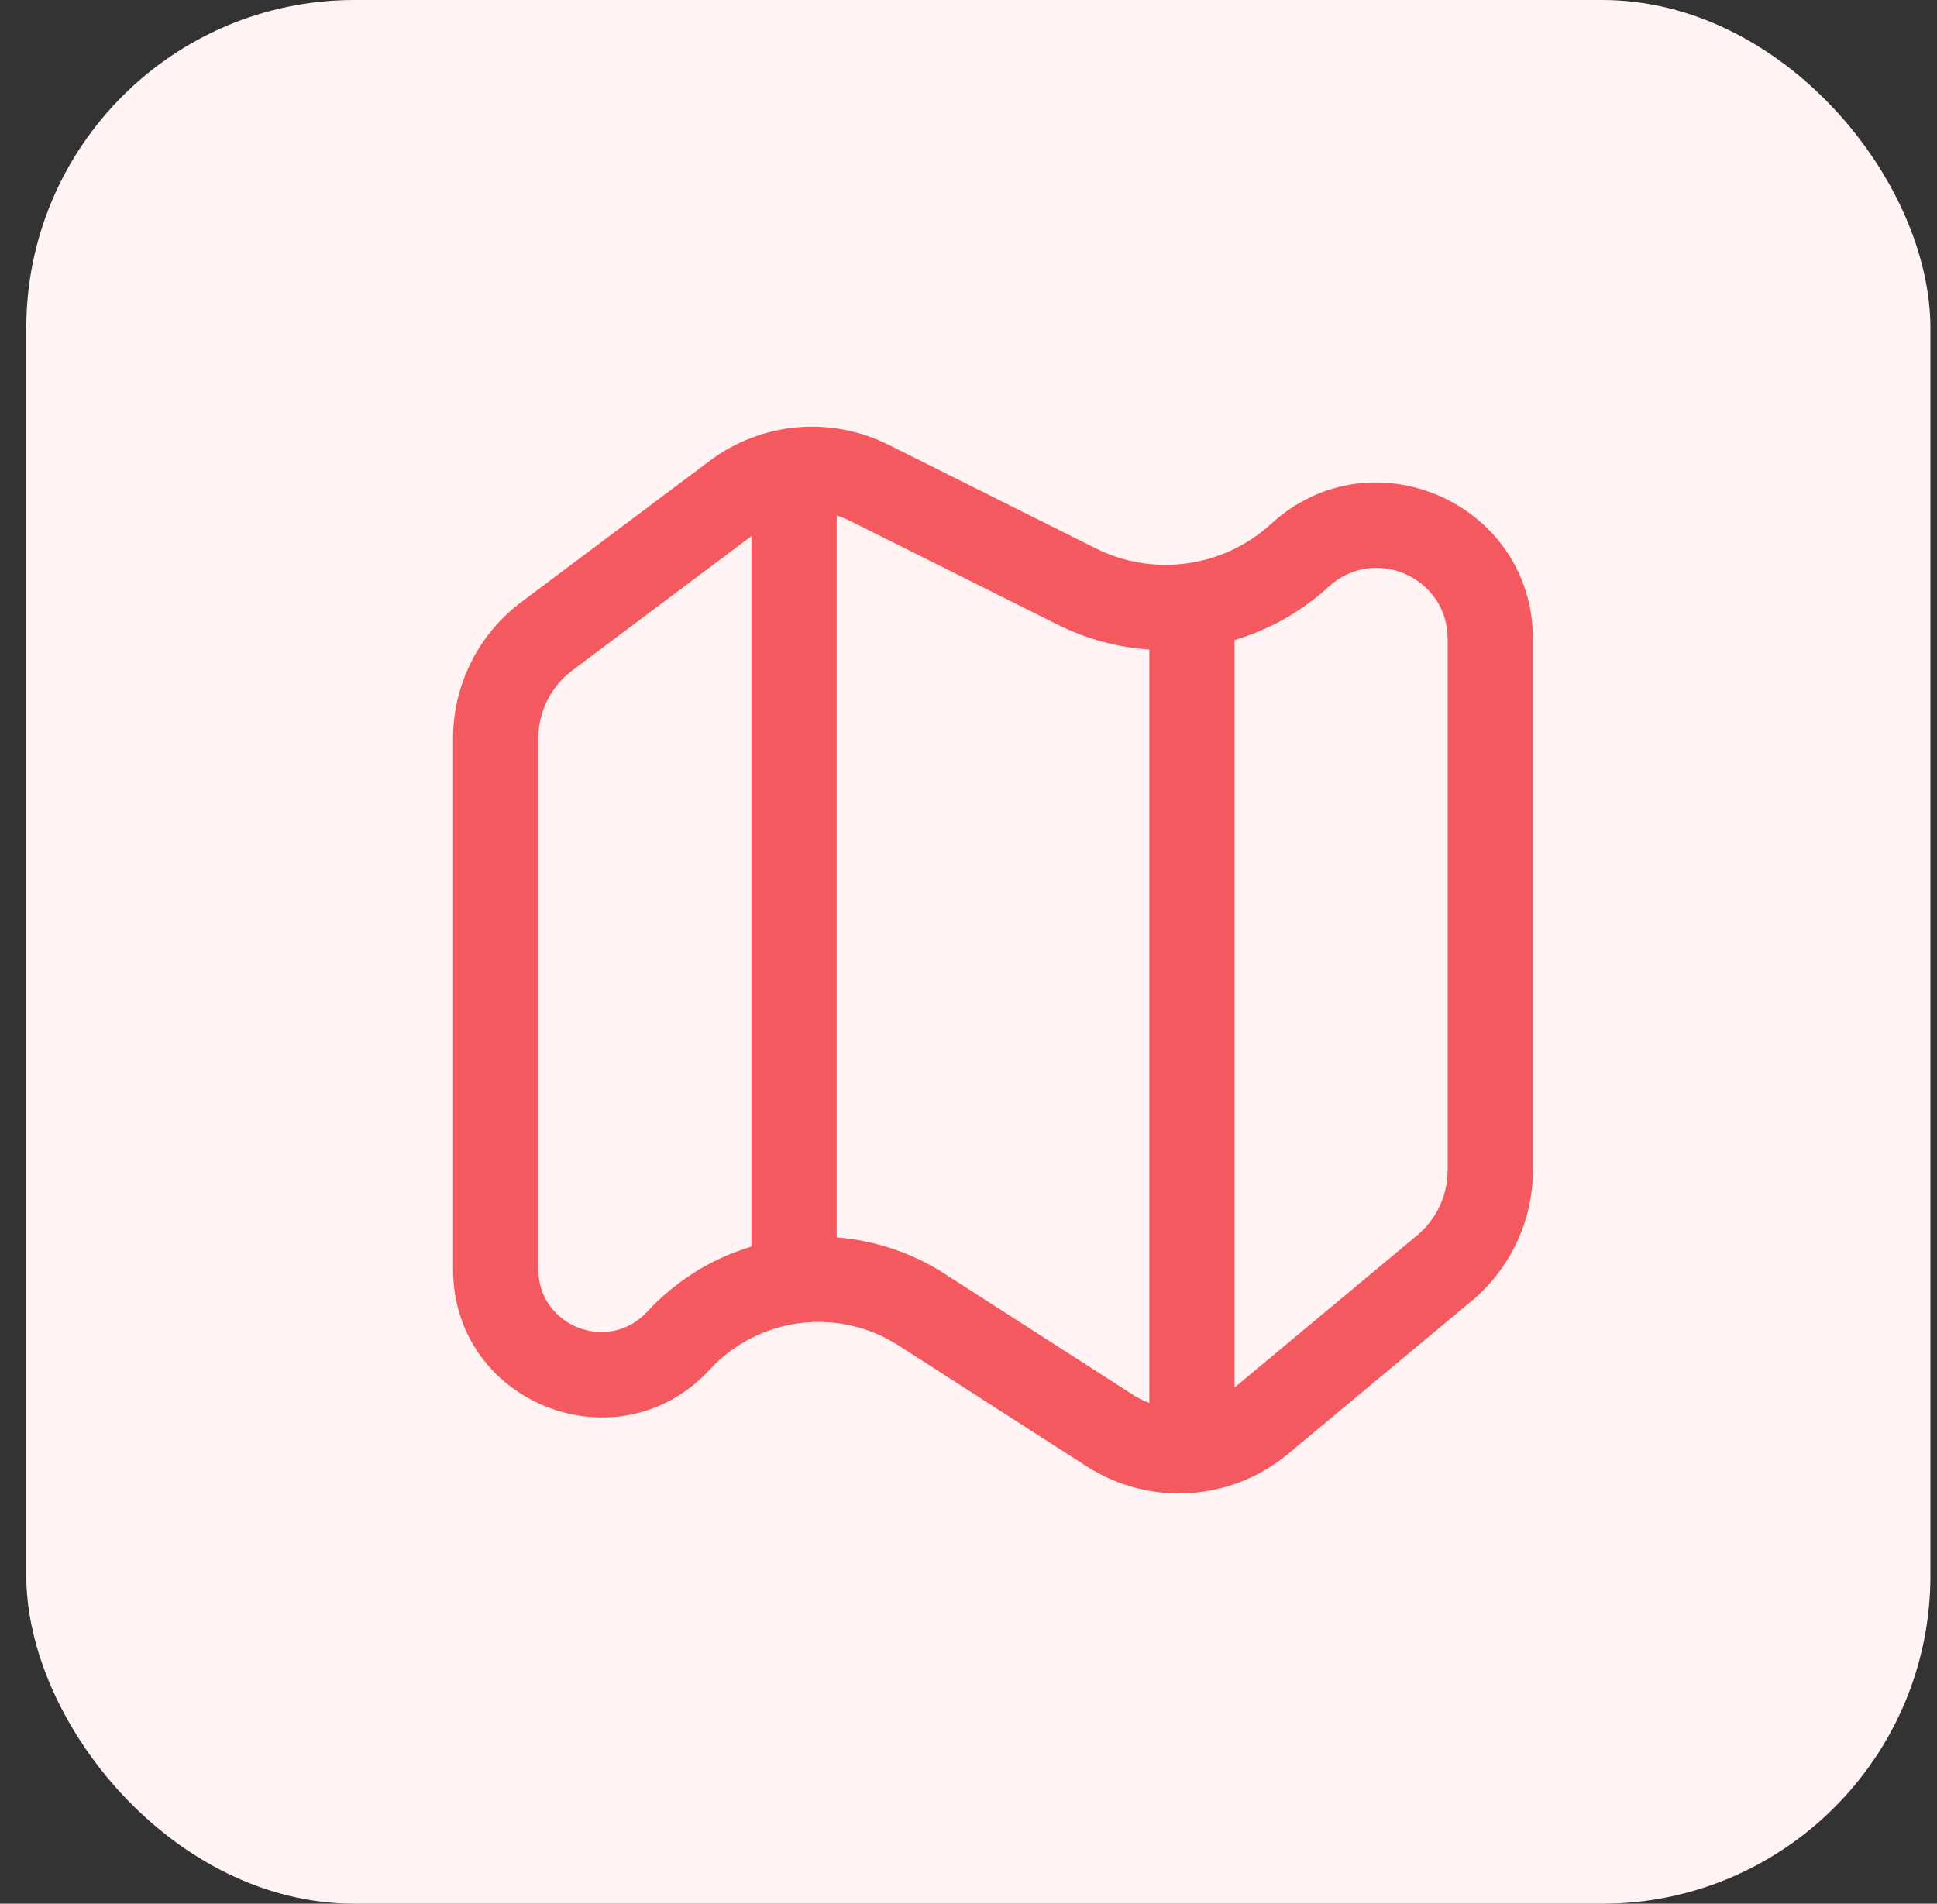
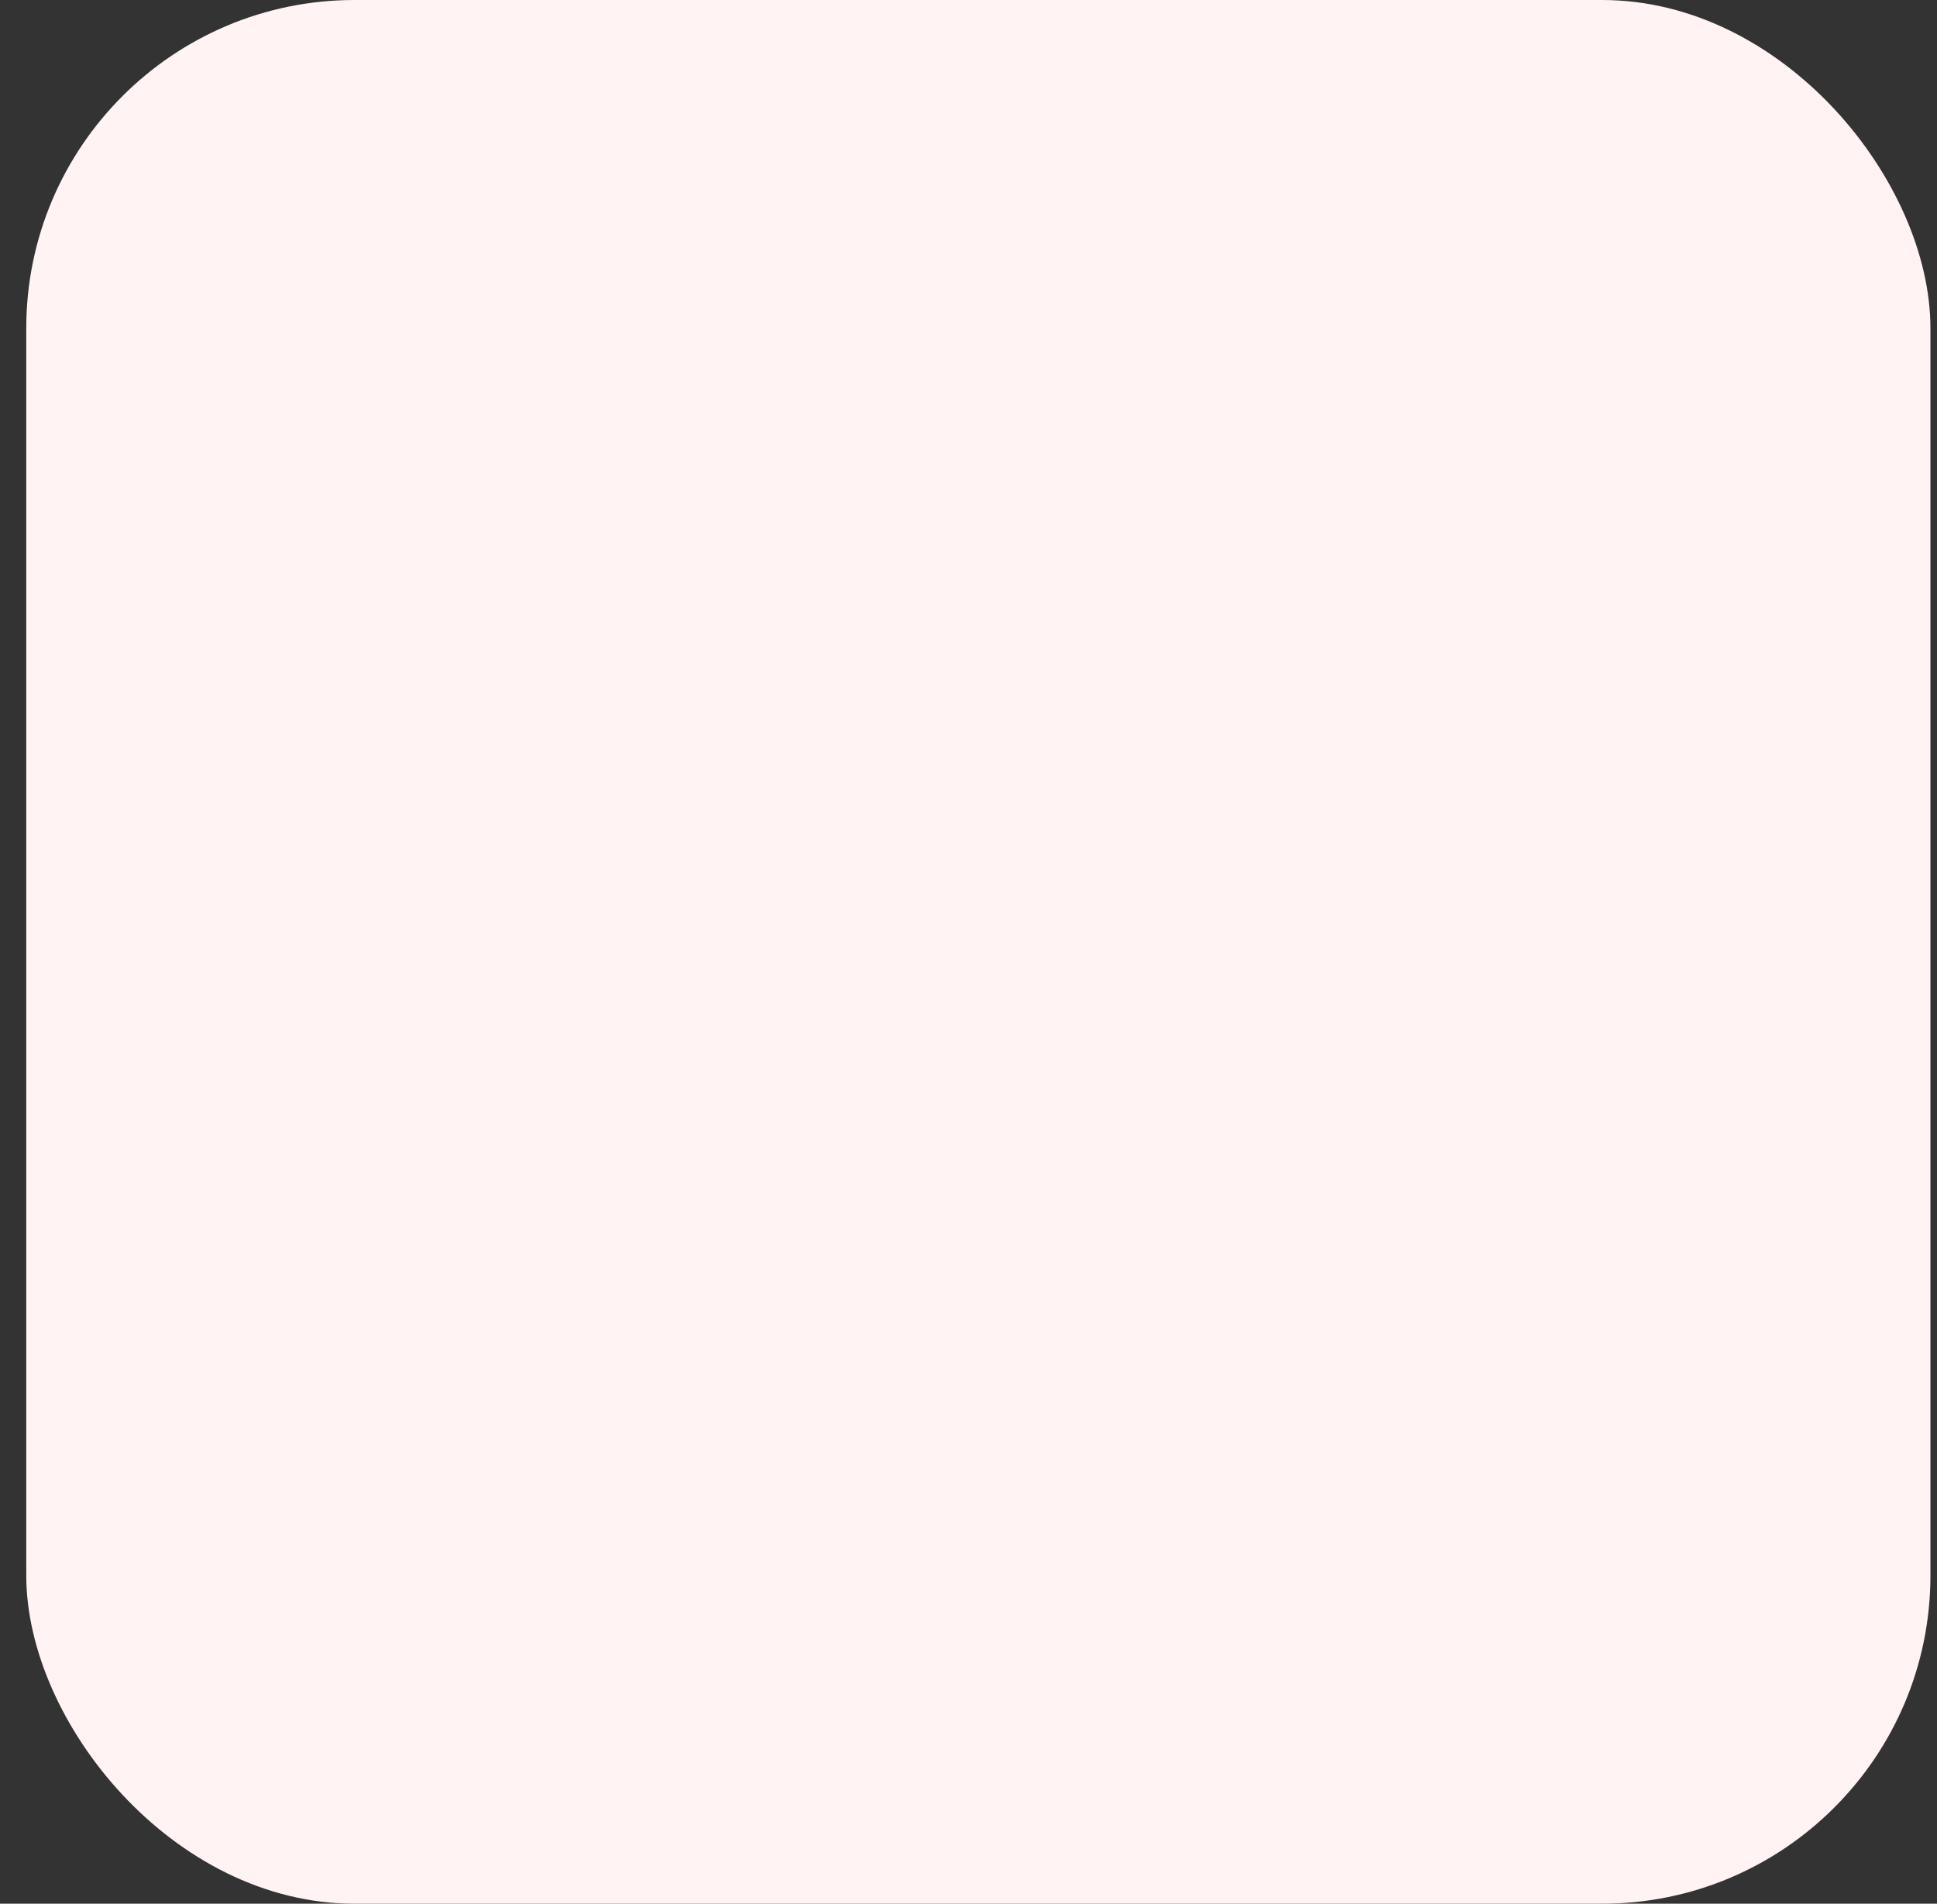
<svg xmlns="http://www.w3.org/2000/svg" width="59" height="58" viewBox="0 0 59 58" fill="none">
  <rect x="0" y="0" width="59" height="58" fill="#333333" stroke="none" />
  <rect x="0.8" width="58" height="58" rx="10" fill="#FFF3F3" />
-   <path fill-rule="evenodd" clip-rule="evenodd" d="M16.397 22.5V38.669C16.397 40.408 18.532 41.243 19.712 39.965L20.666 40.846L21.62 41.726C18.837 44.742 13.8 42.772 13.8 38.669V22.5C13.8 20.865 14.57 19.326 15.877 18.345L21.619 14.039C23.193 12.858 25.298 12.669 27.058 13.548L33.376 16.707C35.14 17.589 37.265 17.292 38.719 15.959C41.771 13.162 46.692 15.327 46.692 19.466V35.648C46.692 37.189 46.007 38.651 44.823 39.637L39.233 44.296C37.49 45.748 35.007 45.902 33.099 44.675L27.37 40.992C25.529 39.809 23.105 40.118 21.62 41.726L20.666 40.846L19.712 39.965C20.601 39.002 21.704 38.335 22.889 37.979V16.333L17.436 20.422C16.782 20.913 16.397 21.682 16.397 22.5ZM28.774 38.808C27.757 38.154 26.626 37.789 25.485 37.7V15.707C25.625 15.75 25.763 15.804 25.896 15.871L32.215 19.03C33.104 19.475 34.053 19.726 35.007 19.79V42.742C34.833 42.678 34.664 42.594 34.504 42.491L28.774 38.808ZM37.603 42.274L43.161 37.642C43.753 37.149 44.095 36.418 44.095 35.648V19.466C44.095 17.586 41.86 16.603 40.474 17.873C39.634 18.643 38.65 19.189 37.603 19.501V42.274Z" fill="#F4595F" />
</svg>